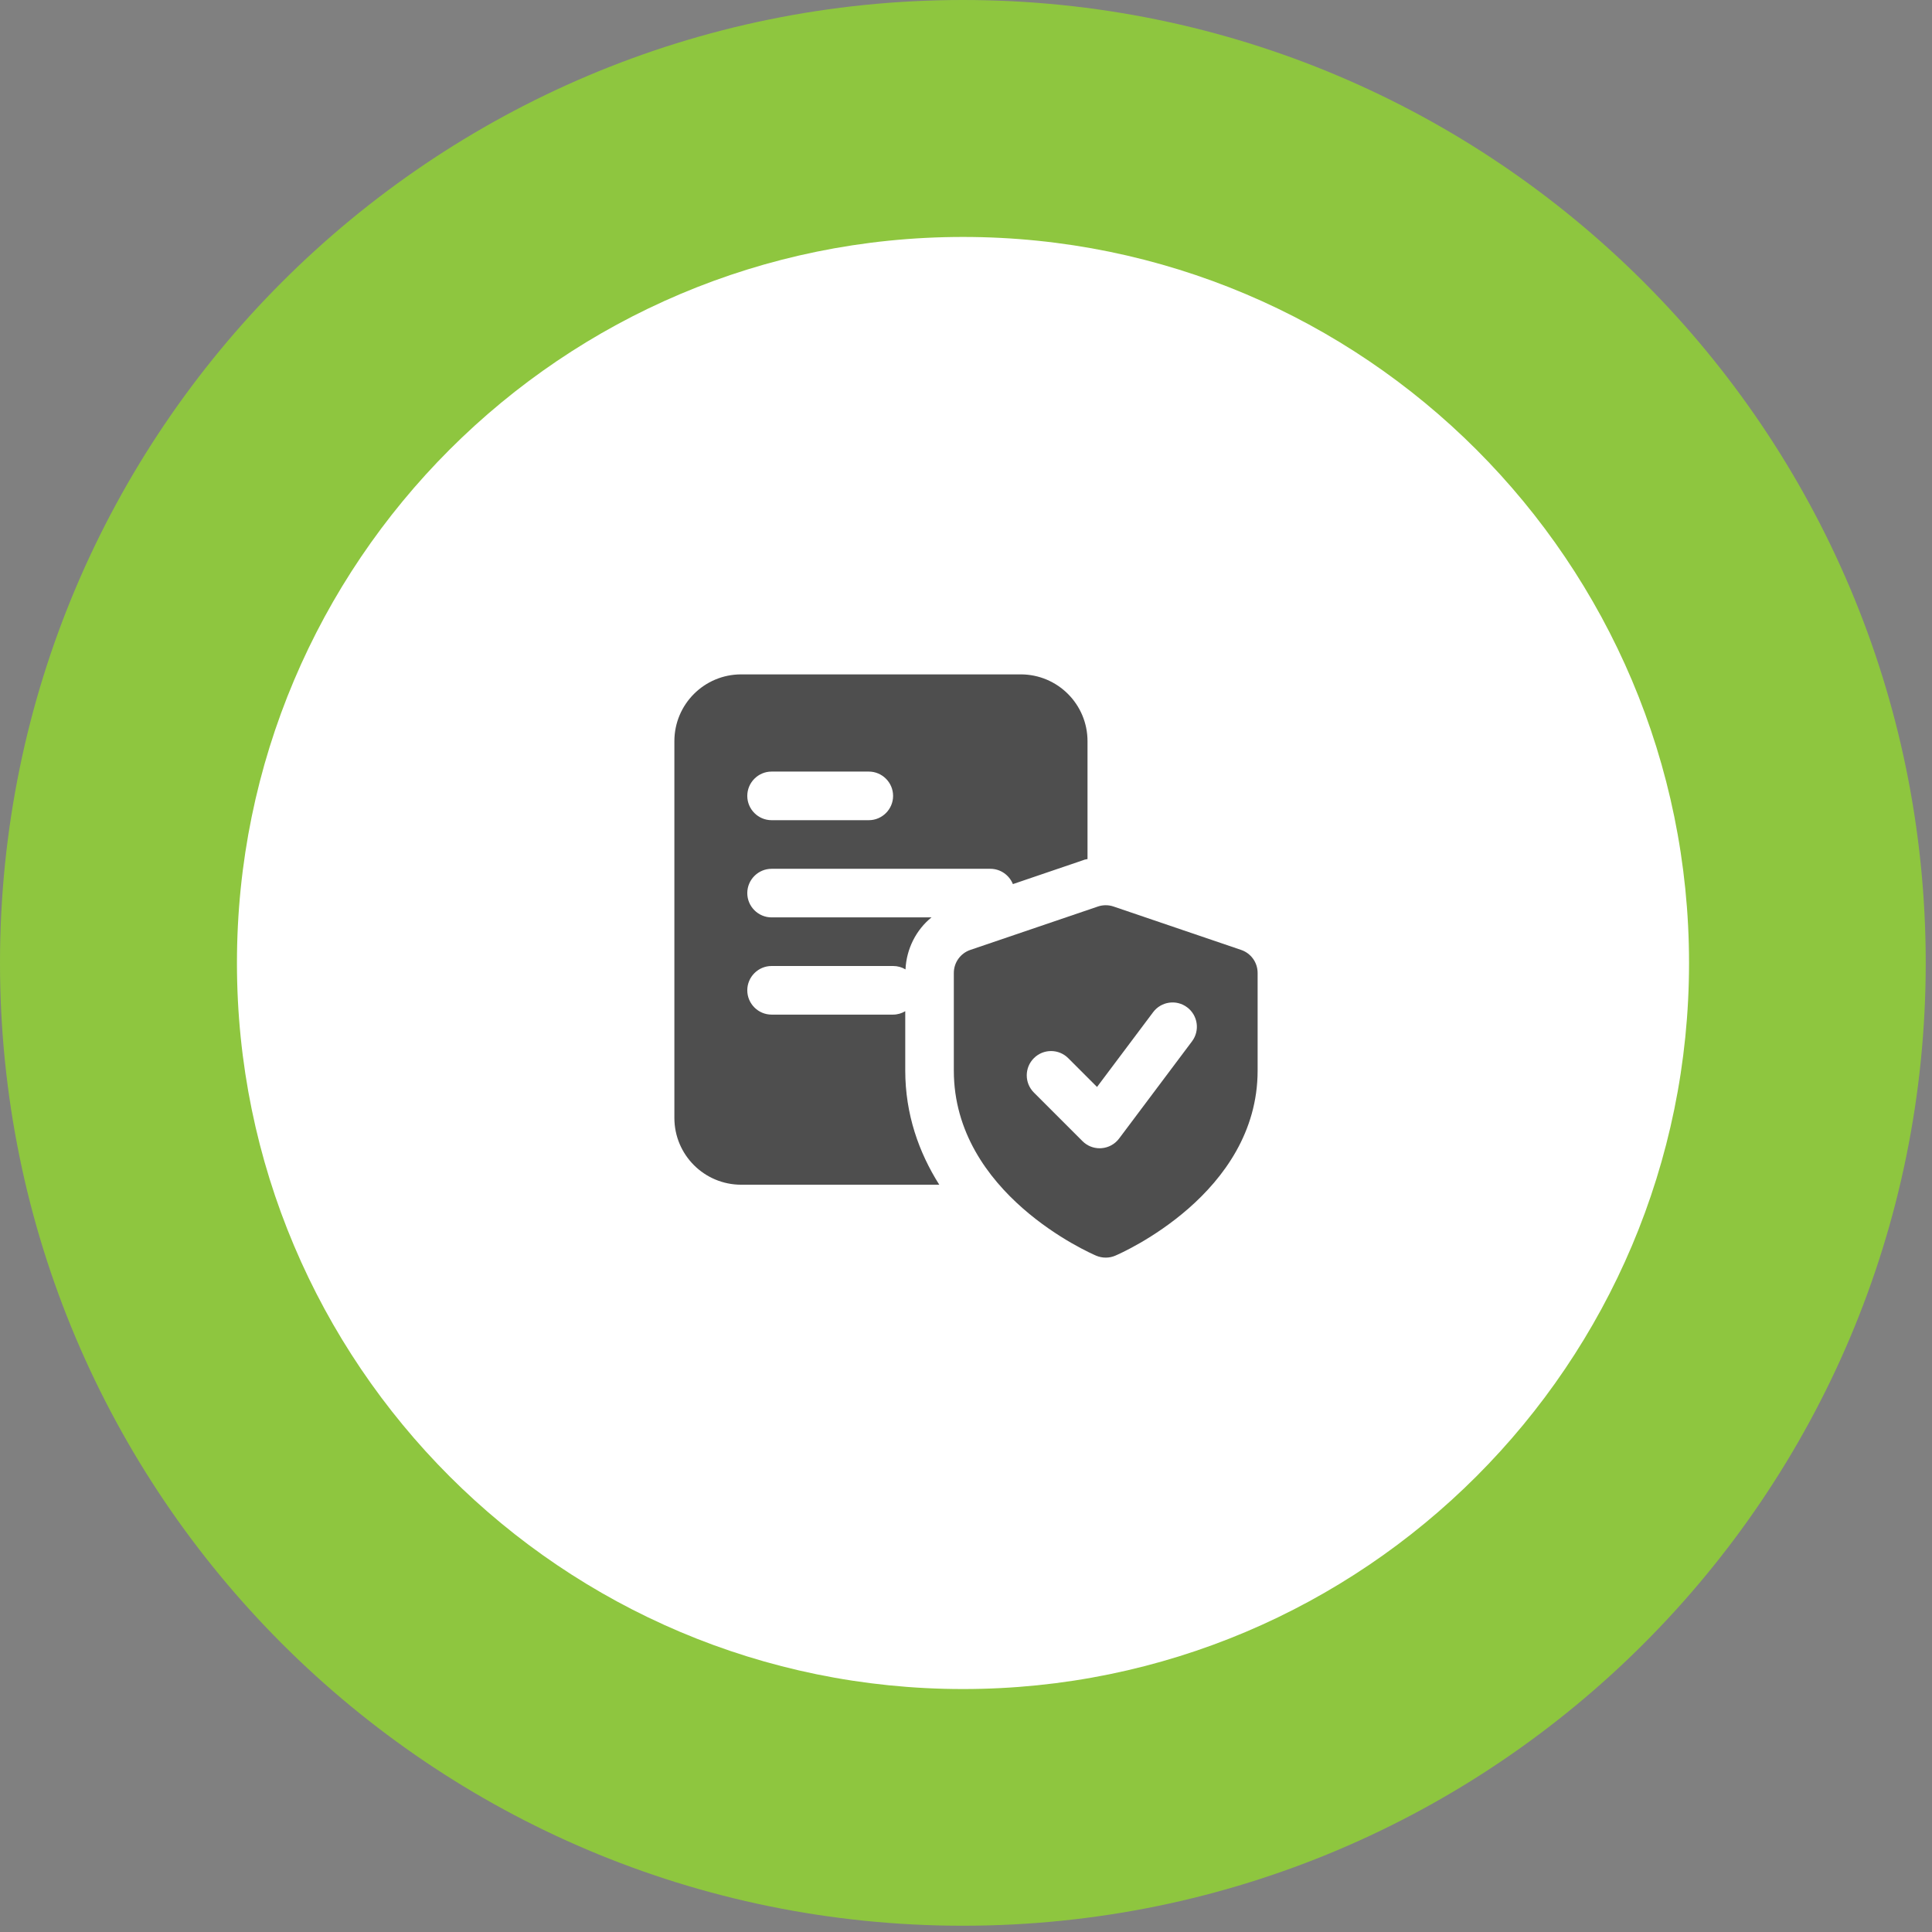
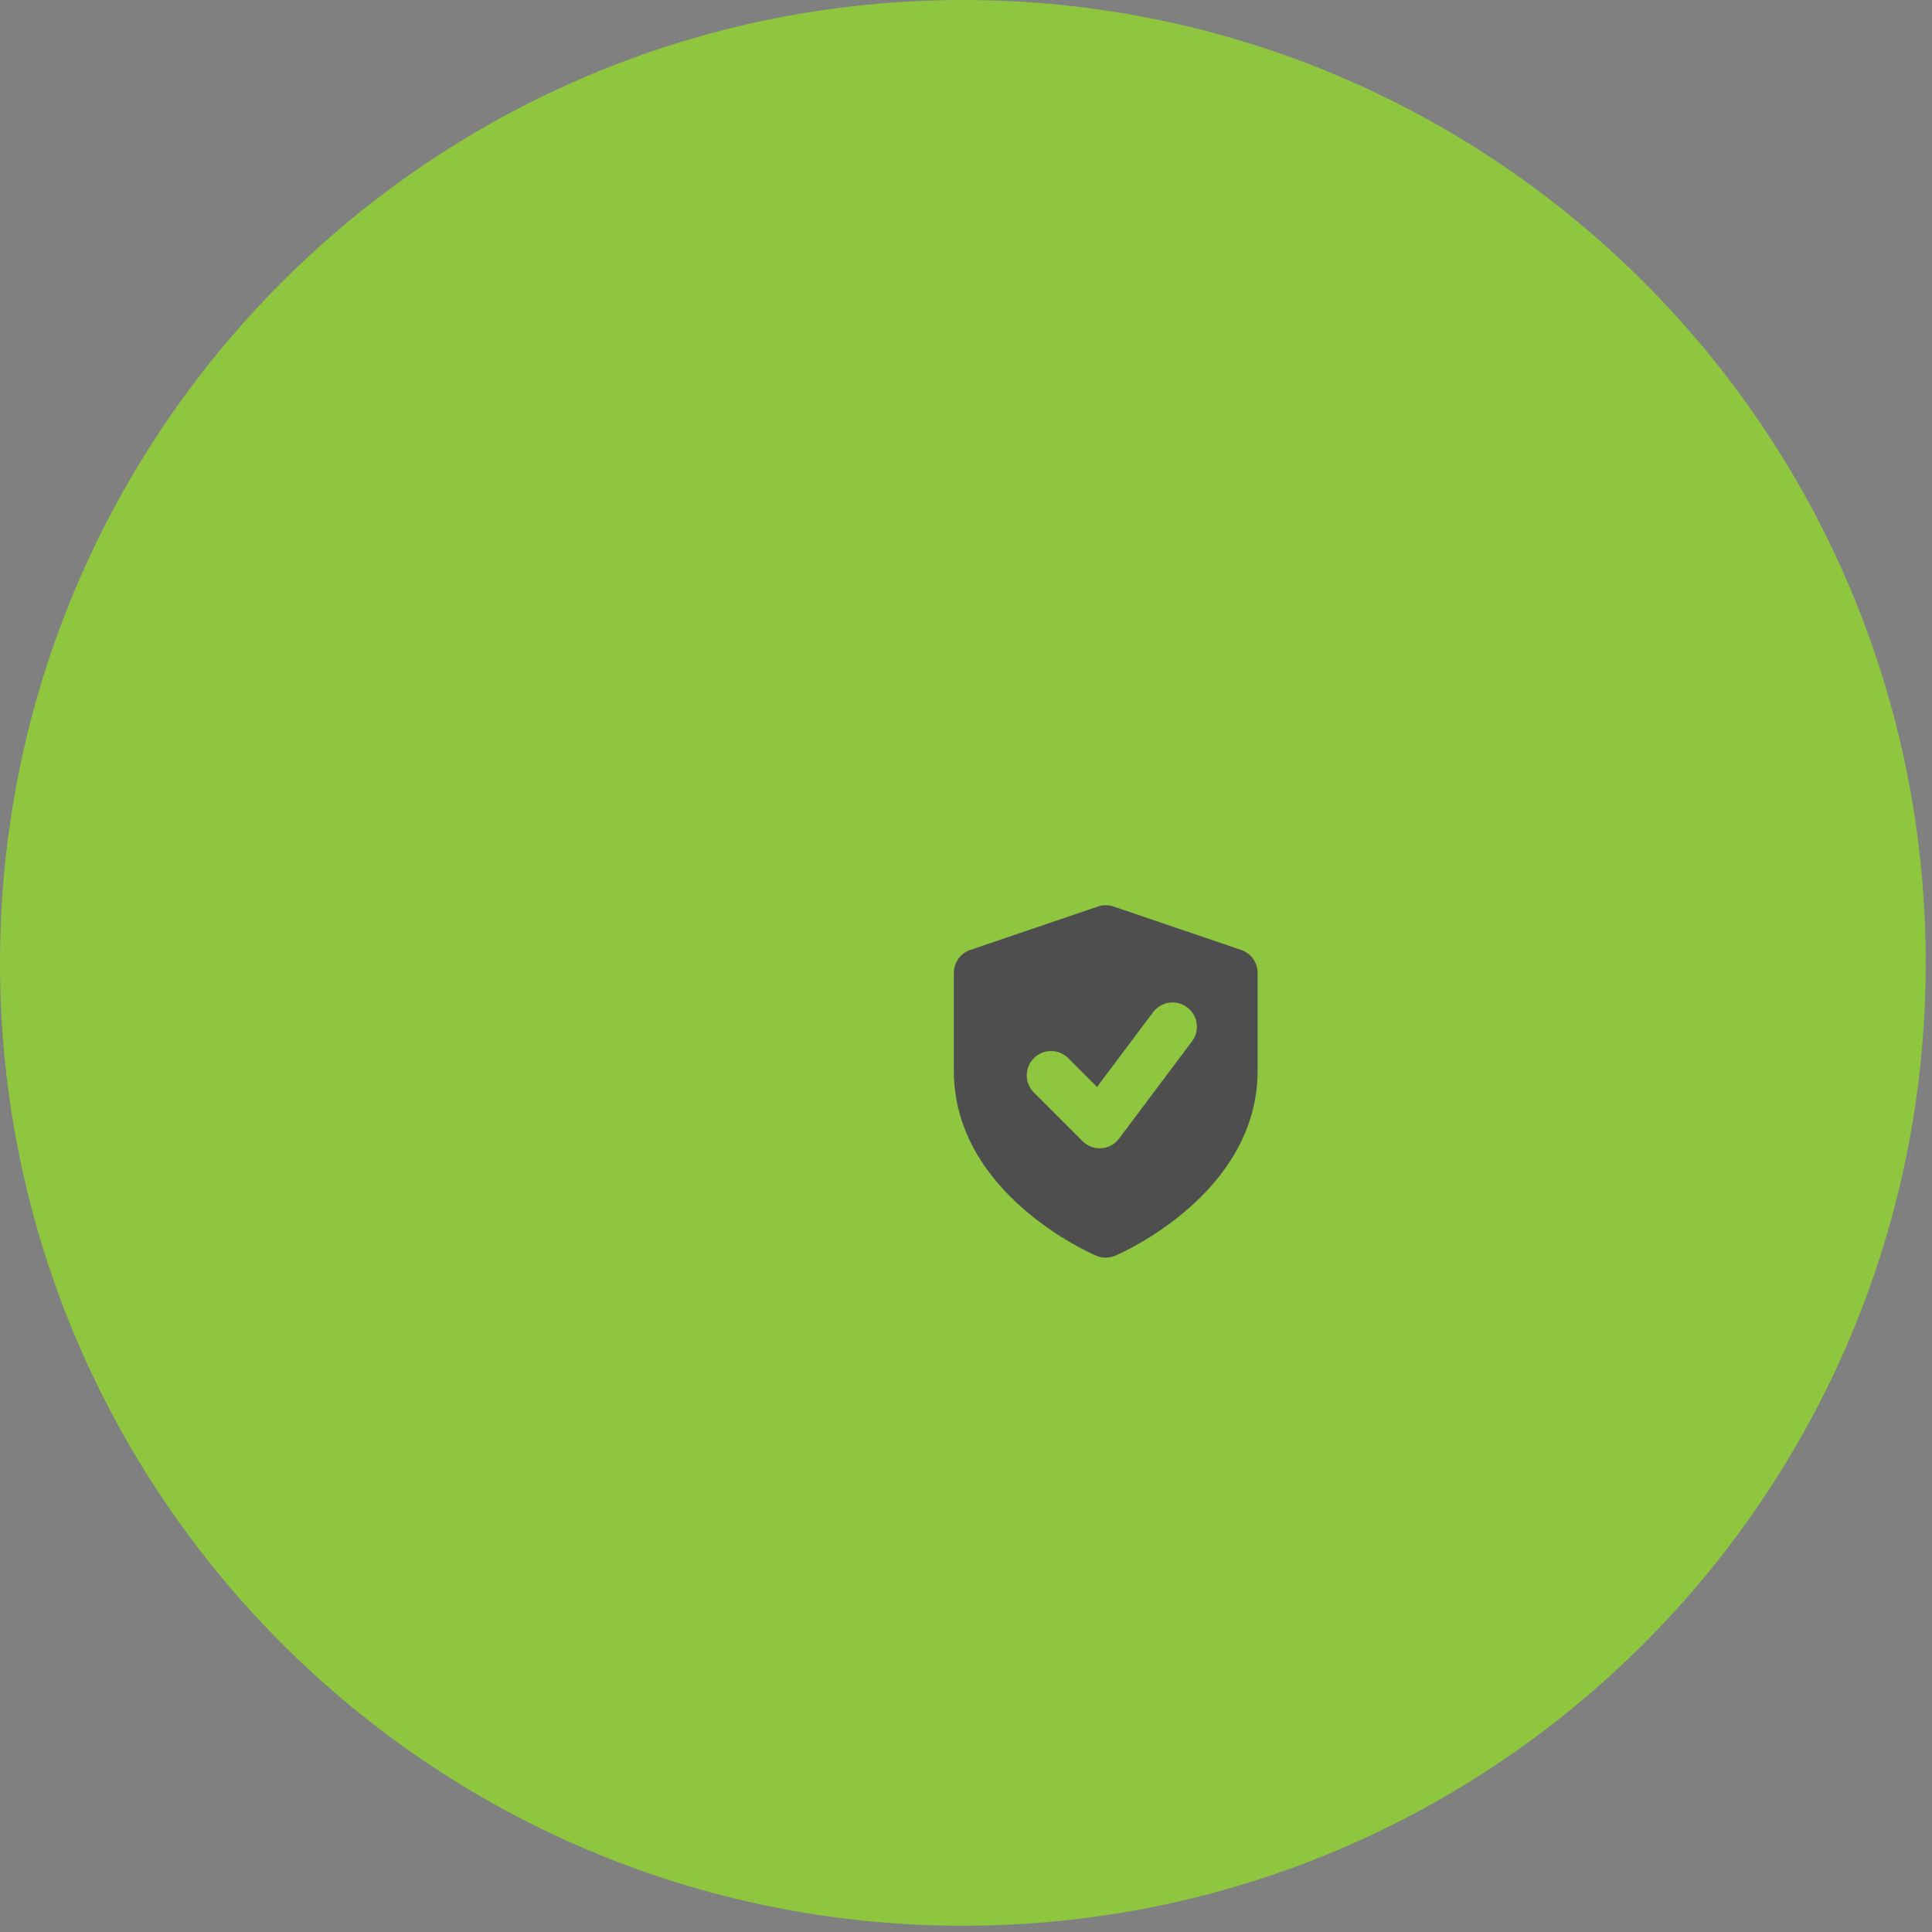
<svg xmlns="http://www.w3.org/2000/svg" width="106" height="106" viewBox="0 0 106 106" fill="none">
  <rect x="0" y="0" width="106" height="106" fill="#808080" stroke="none" />
  <path d="M52.828 105.656C82.004 105.656 105.656 82.004 105.656 52.828C105.656 23.652 82.004 0 52.828 0C23.652 0 0 23.652 0 52.828C0 82.004 23.652 105.656 52.828 105.656Z" fill="#8EC63F" />
-   <path d="M52.835 92.67C74.835 92.67 92.67 74.835 92.67 52.835C92.67 30.835 74.835 13 52.835 13C30.835 13 13 30.835 13 52.835C13 74.835 30.835 92.67 52.835 92.67Z" fill="white" />
  <g clip-path="url(#clip0_47_22)">
-     <path d="M56 37H40.667C38.64 37 37 38.64 37 40.667V61.333C37 63.36 38.64 65 40.667 65H51.533C50.413 63.227 49.667 61.133 49.667 58.733V55.48C49.467 55.6 49.24 55.667 49 55.667H42.333C41.6 55.667 41 55.067 41 54.333C41 53.6 41.6 53 42.333 53H49C49.253 53 49.48 53.067 49.68 53.187C49.733 52.053 50.267 51.013 51.107 50.333H42.333C41.6 50.333 41 49.733 41 49C41 48.267 41.6 47.667 42.333 47.667H54.333C54.893 47.667 55.373 48.013 55.573 48.507L59.373 47.213C59.467 47.173 59.56 47.147 59.667 47.133V40.667C59.667 38.64 58.027 37 56 37ZM47.667 45H42.333C41.6 45 41 44.4 41 43.667C41 42.933 41.6 42.333 42.333 42.333H47.667C48.4 42.333 49 42.933 49 43.667C49 44.4 48.4 45 47.667 45Z" fill="#4E4E4E" />
    <path d="M68.096 52.118L61.096 49.737C60.817 49.642 60.515 49.642 60.236 49.737L53.236 52.118C52.696 52.302 52.332 52.81 52.332 53.381V58.738C52.332 65.494 59.824 68.758 60.143 68.894C60.311 68.965 60.489 69 60.667 69C60.844 69 61.023 68.965 61.189 68.893C61.508 68.757 69 65.494 69 58.738V53.381C69 52.809 68.637 52.302 68.096 52.118ZM65.4 57.133L61.4 62.466C61.168 62.776 60.815 62.969 60.428 62.996C60.396 62.998 60.364 63 60.333 63C59.98 63 59.641 62.861 59.391 62.609L56.724 59.942C56.203 59.421 56.203 58.578 56.724 58.057C57.245 57.536 58.088 57.536 58.609 58.057L60.189 59.637L63.267 55.533C63.708 54.945 64.544 54.824 65.132 55.266C65.723 55.708 65.843 56.544 65.4 57.133Z" fill="#4E4E4E" />
  </g>
  <defs>
    <clipPath id="clip0_47_22">
      <rect width="32" height="32" fill="white" transform="translate(37 37)" />
    </clipPath>
  </defs>
</svg>